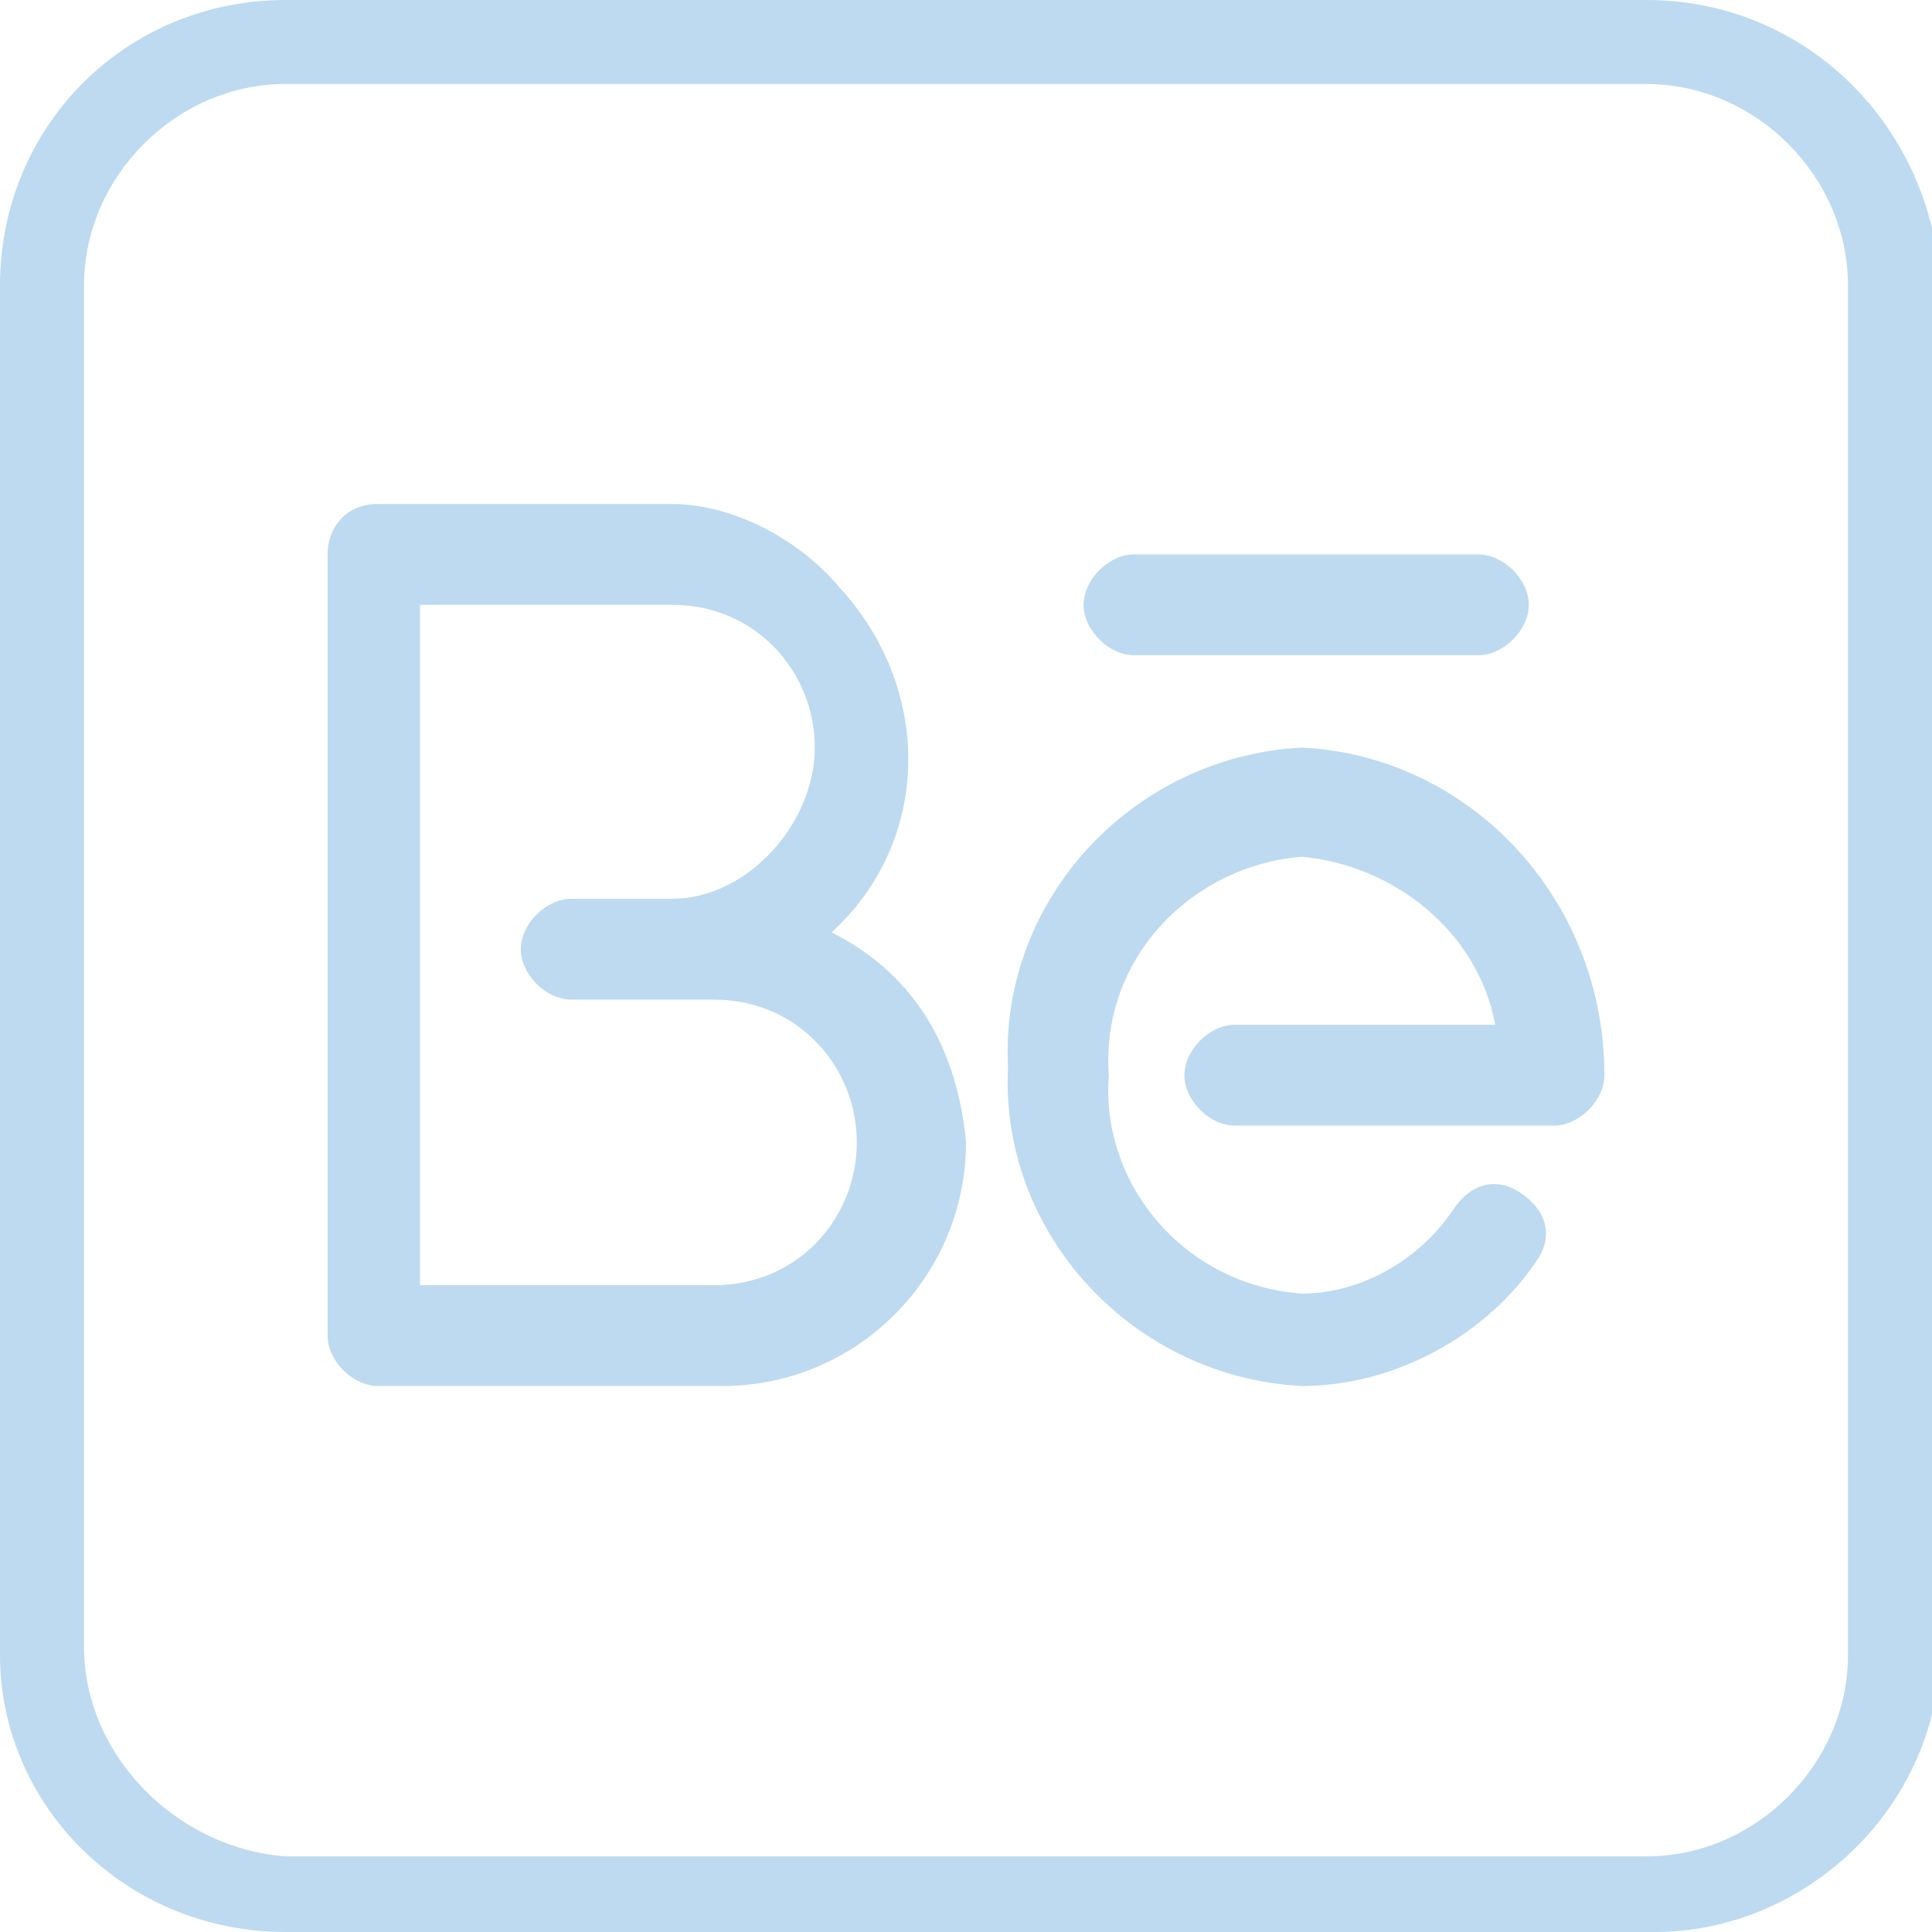
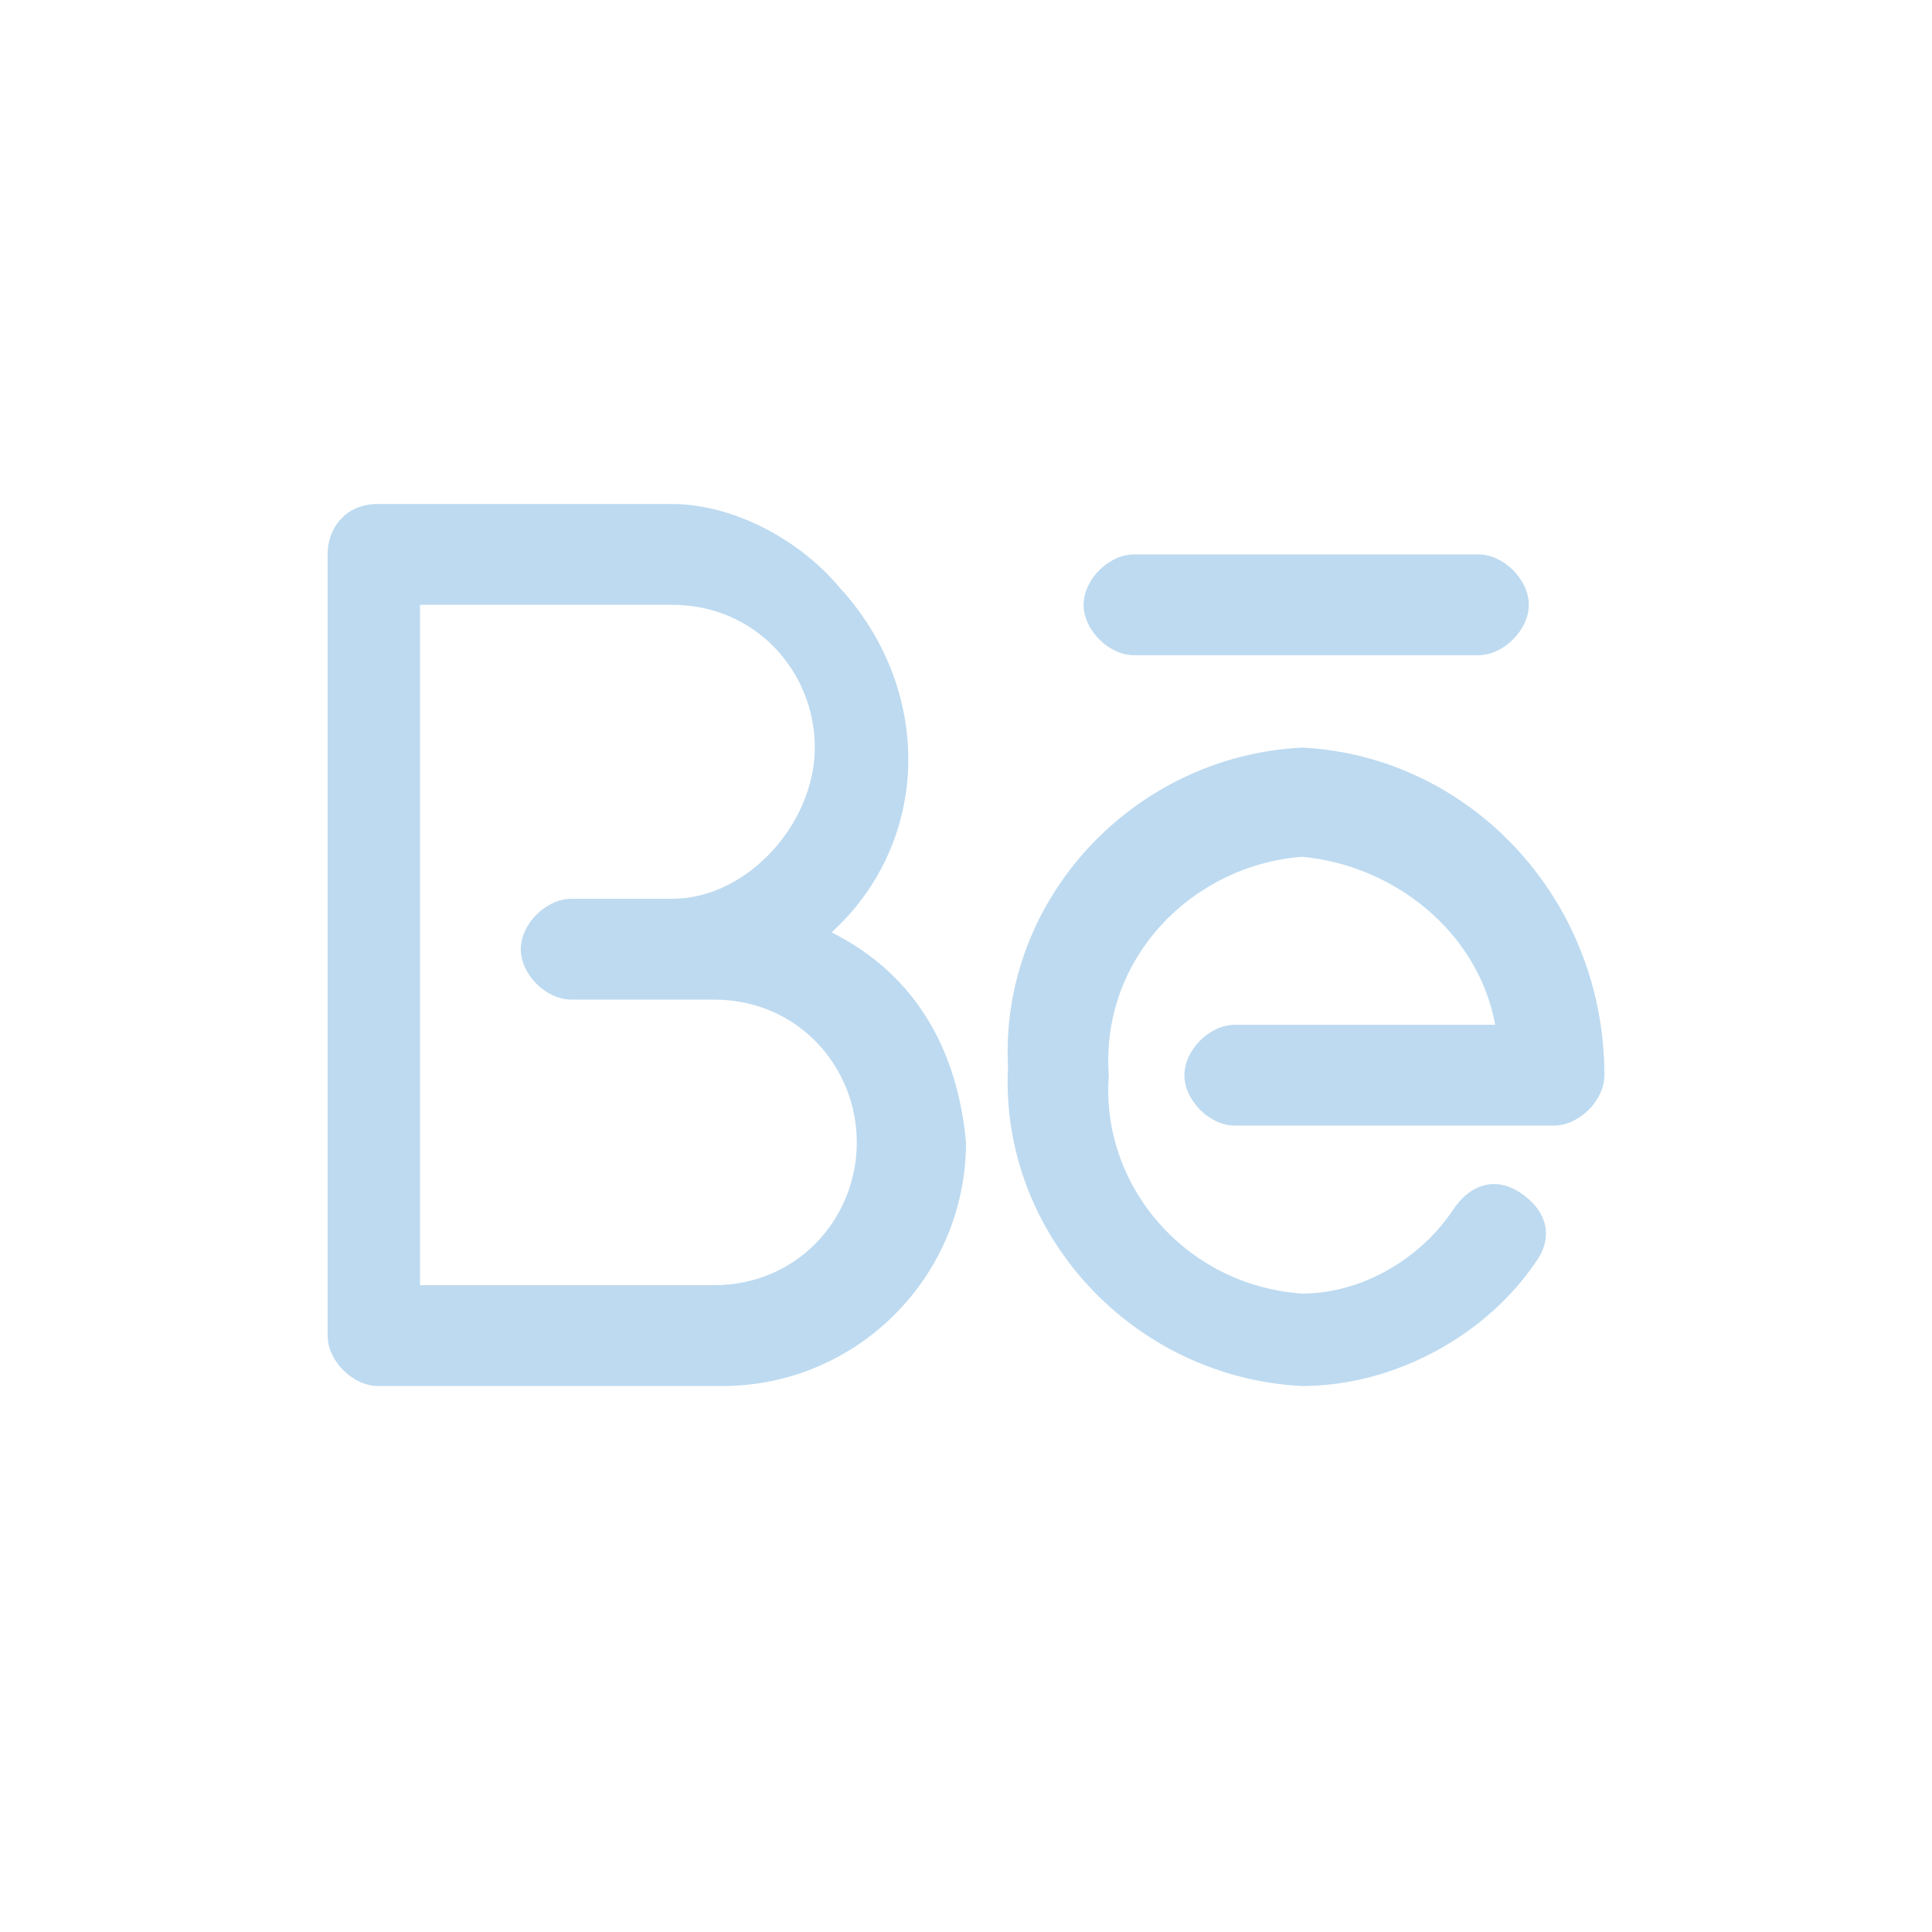
<svg xmlns="http://www.w3.org/2000/svg" version="1.1" id="Layer_1" x="0" y="0" viewBox="0 0 23 23" style="enable-background:new 0 0 23 23" xml:space="preserve">
  <style>.st0{fill:#bddaf0}</style>
  <g id="behance_network_media_social_be">
    <path class="st0" d="M9.9 11.1c1.2-1.1 1.2-2.9.1-4.1-.5-.6-1.3-1-2-1H4.5c-.4 0-.6.3-.6.6v9.3c0 .3.3.6.6.6h4.1c1.6 0 2.9-1.3 2.9-2.9-.1-1.1-.6-2-1.6-2.5zm-1.4 4.2H5V7.2h3c1 0 1.7.8 1.7 1.7s-.8 1.8-1.7 1.8H6.8c-.3 0-.6.3-.6.6s.3.6.6.6h1.7c1 0 1.7.8 1.7 1.7s-.7 1.7-1.7 1.7zM15.5 8.9c-2 .1-3.6 1.8-3.5 3.8-.1 2 1.5 3.7 3.5 3.8 1.1 0 2.2-.6 2.8-1.5.2-.3.1-.6-.2-.8-.3-.2-.6-.1-.8.2-.4.6-1.1 1-1.8 1-1.4-.1-2.4-1.3-2.3-2.6-.1-1.4 1-2.5 2.3-2.6 1.1.1 2.1.9 2.3 2h-3.1c-.3 0-.6.3-.6.6s.3.6.6.6h3.8c.3 0 .6-.3.6-.6 0-2.1-1.6-3.8-3.6-3.9zM13.5 7.8h4.1c.3 0 .6-.3.6-.6s-.3-.6-.6-.6h-4.1c-.3 0-.6.3-.6.6s.3.6.6.6z" />
  </g>
-   <path class="st0" d="M19.6 1C20.9 1 22 2.1 22 3.4v16.3c0 1.3-1.1 2.4-2.4 2.4H3.4C2.1 22 1 20.9 1 19.6V3.4C1 2.1 2.1 1 3.4 1h16.2m0-1H3.4C1.5 0 0 1.5 0 3.4v16.3C0 21.5 1.5 23 3.4 23h16.3c1.8 0 3.4-1.5 3.4-3.4V3.4C23 1.5 21.5 0 19.6 0z" />
</svg>